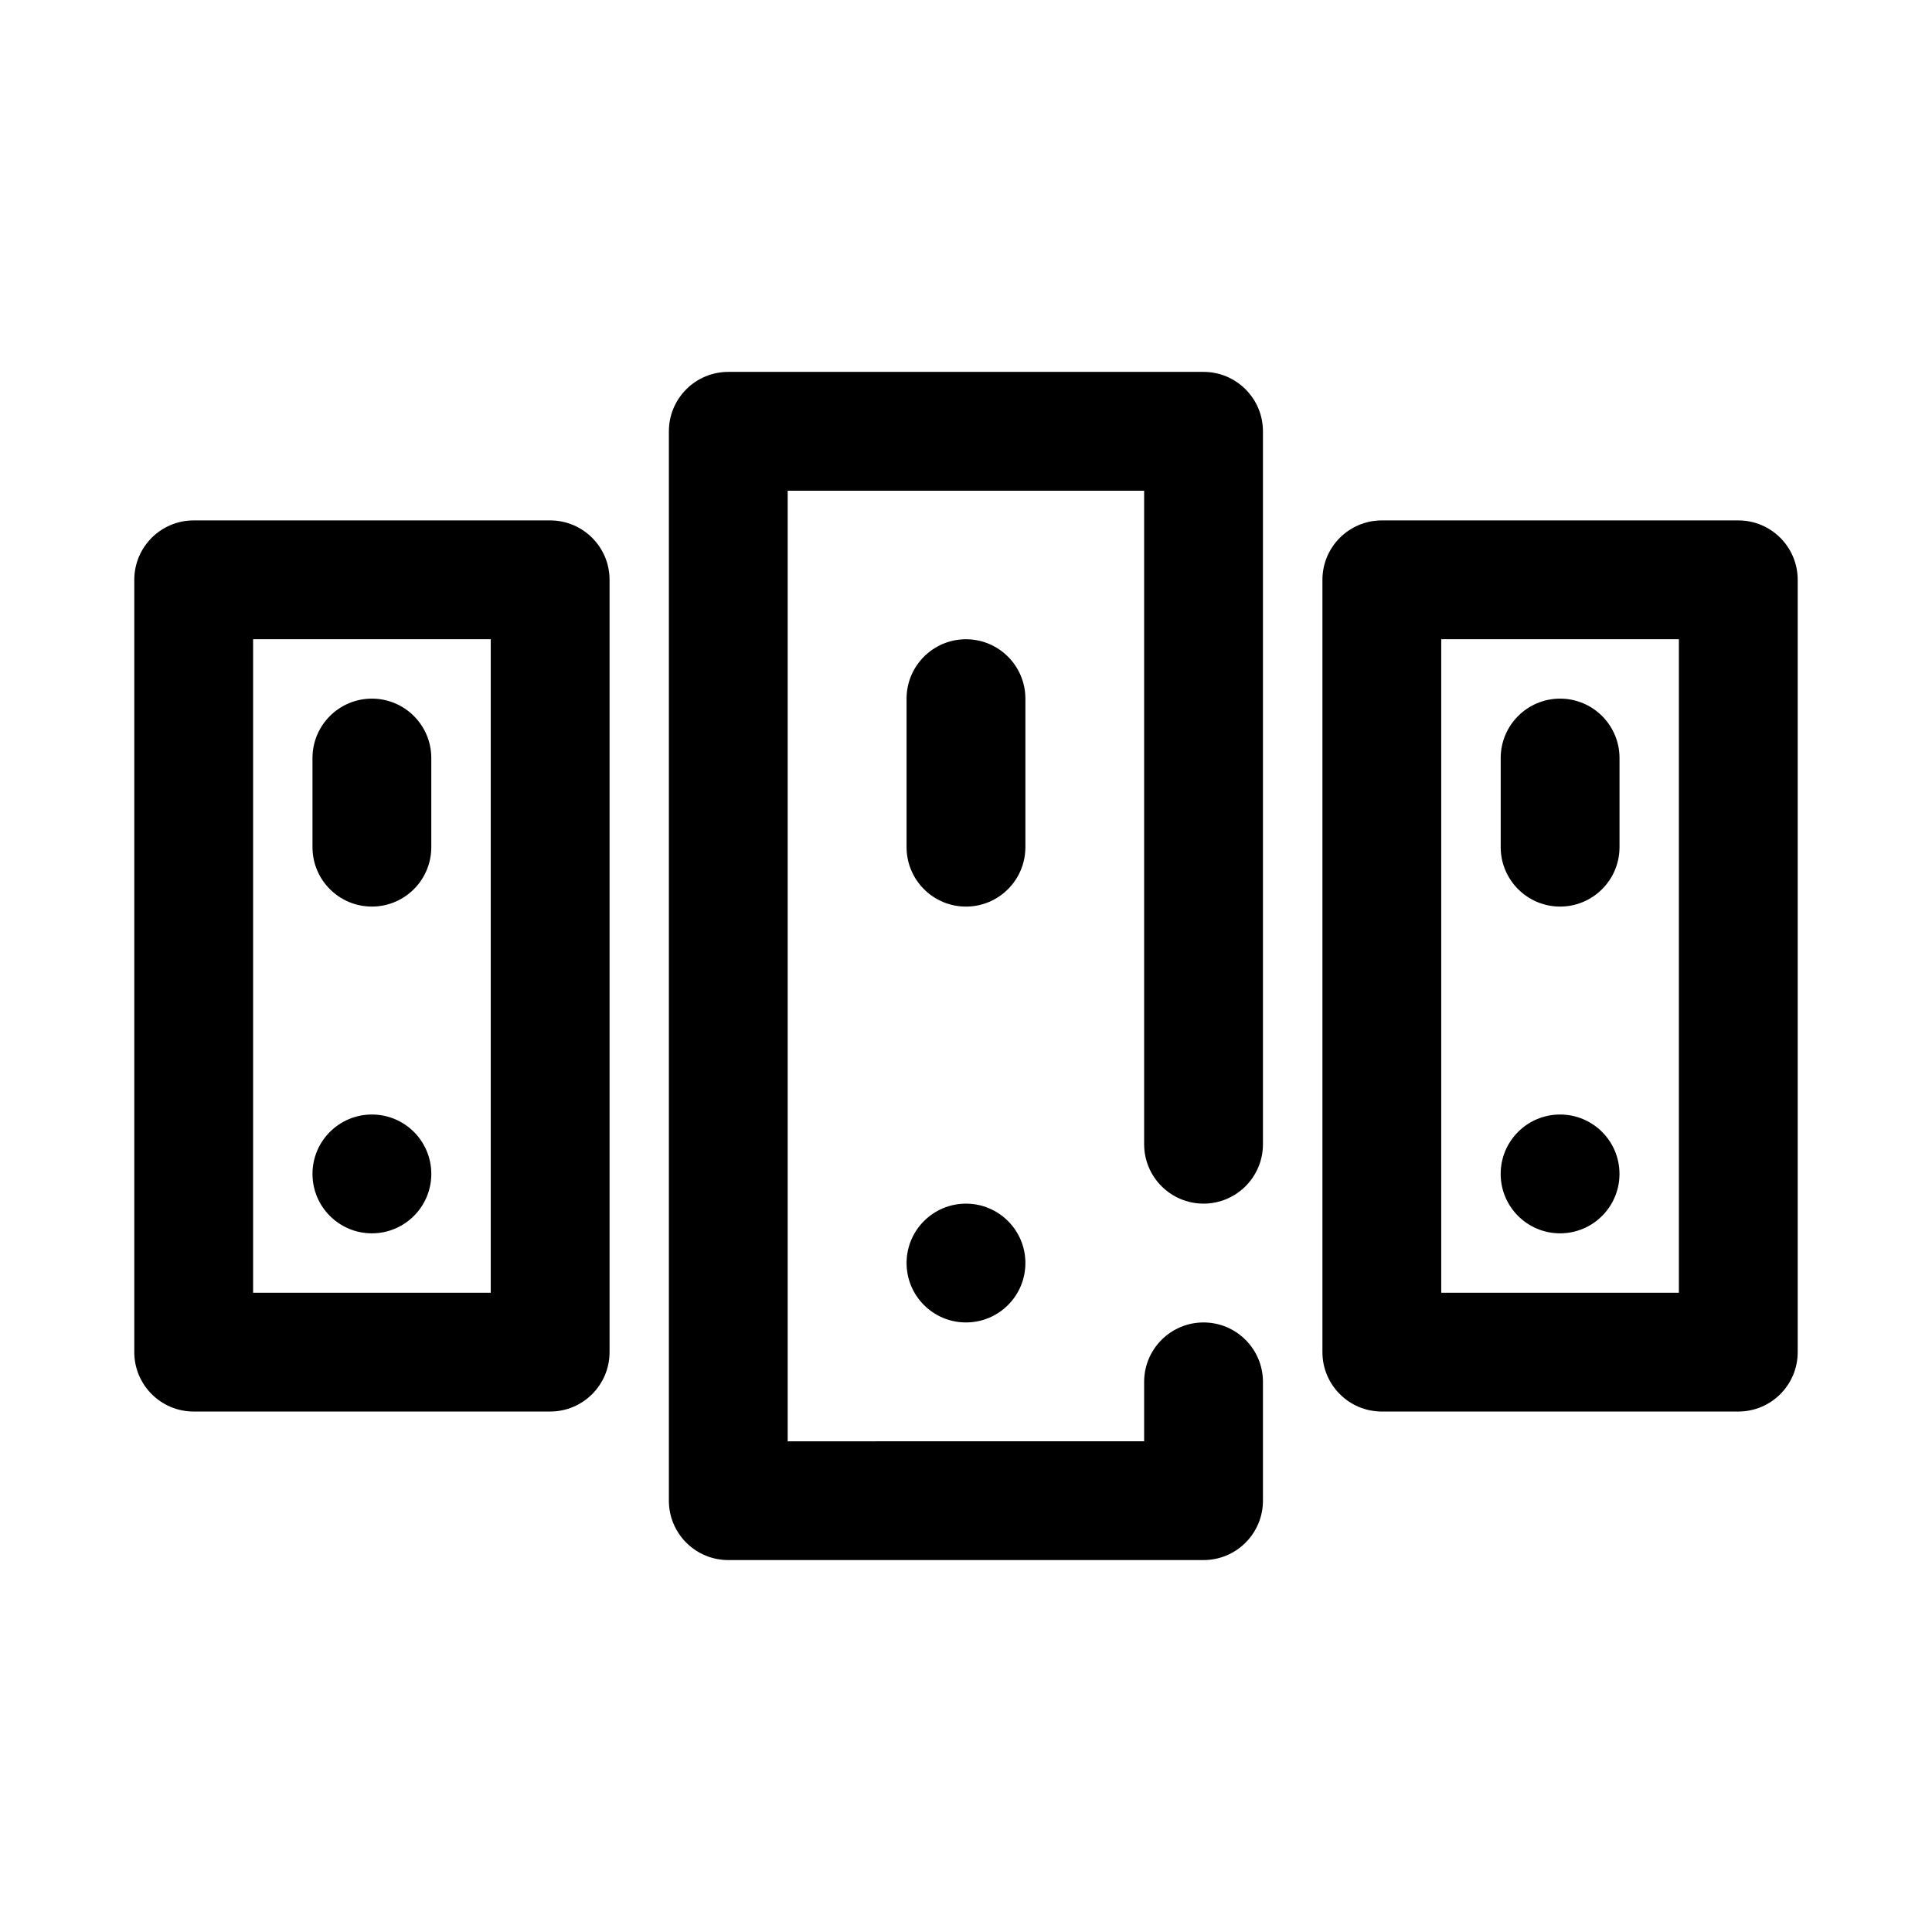
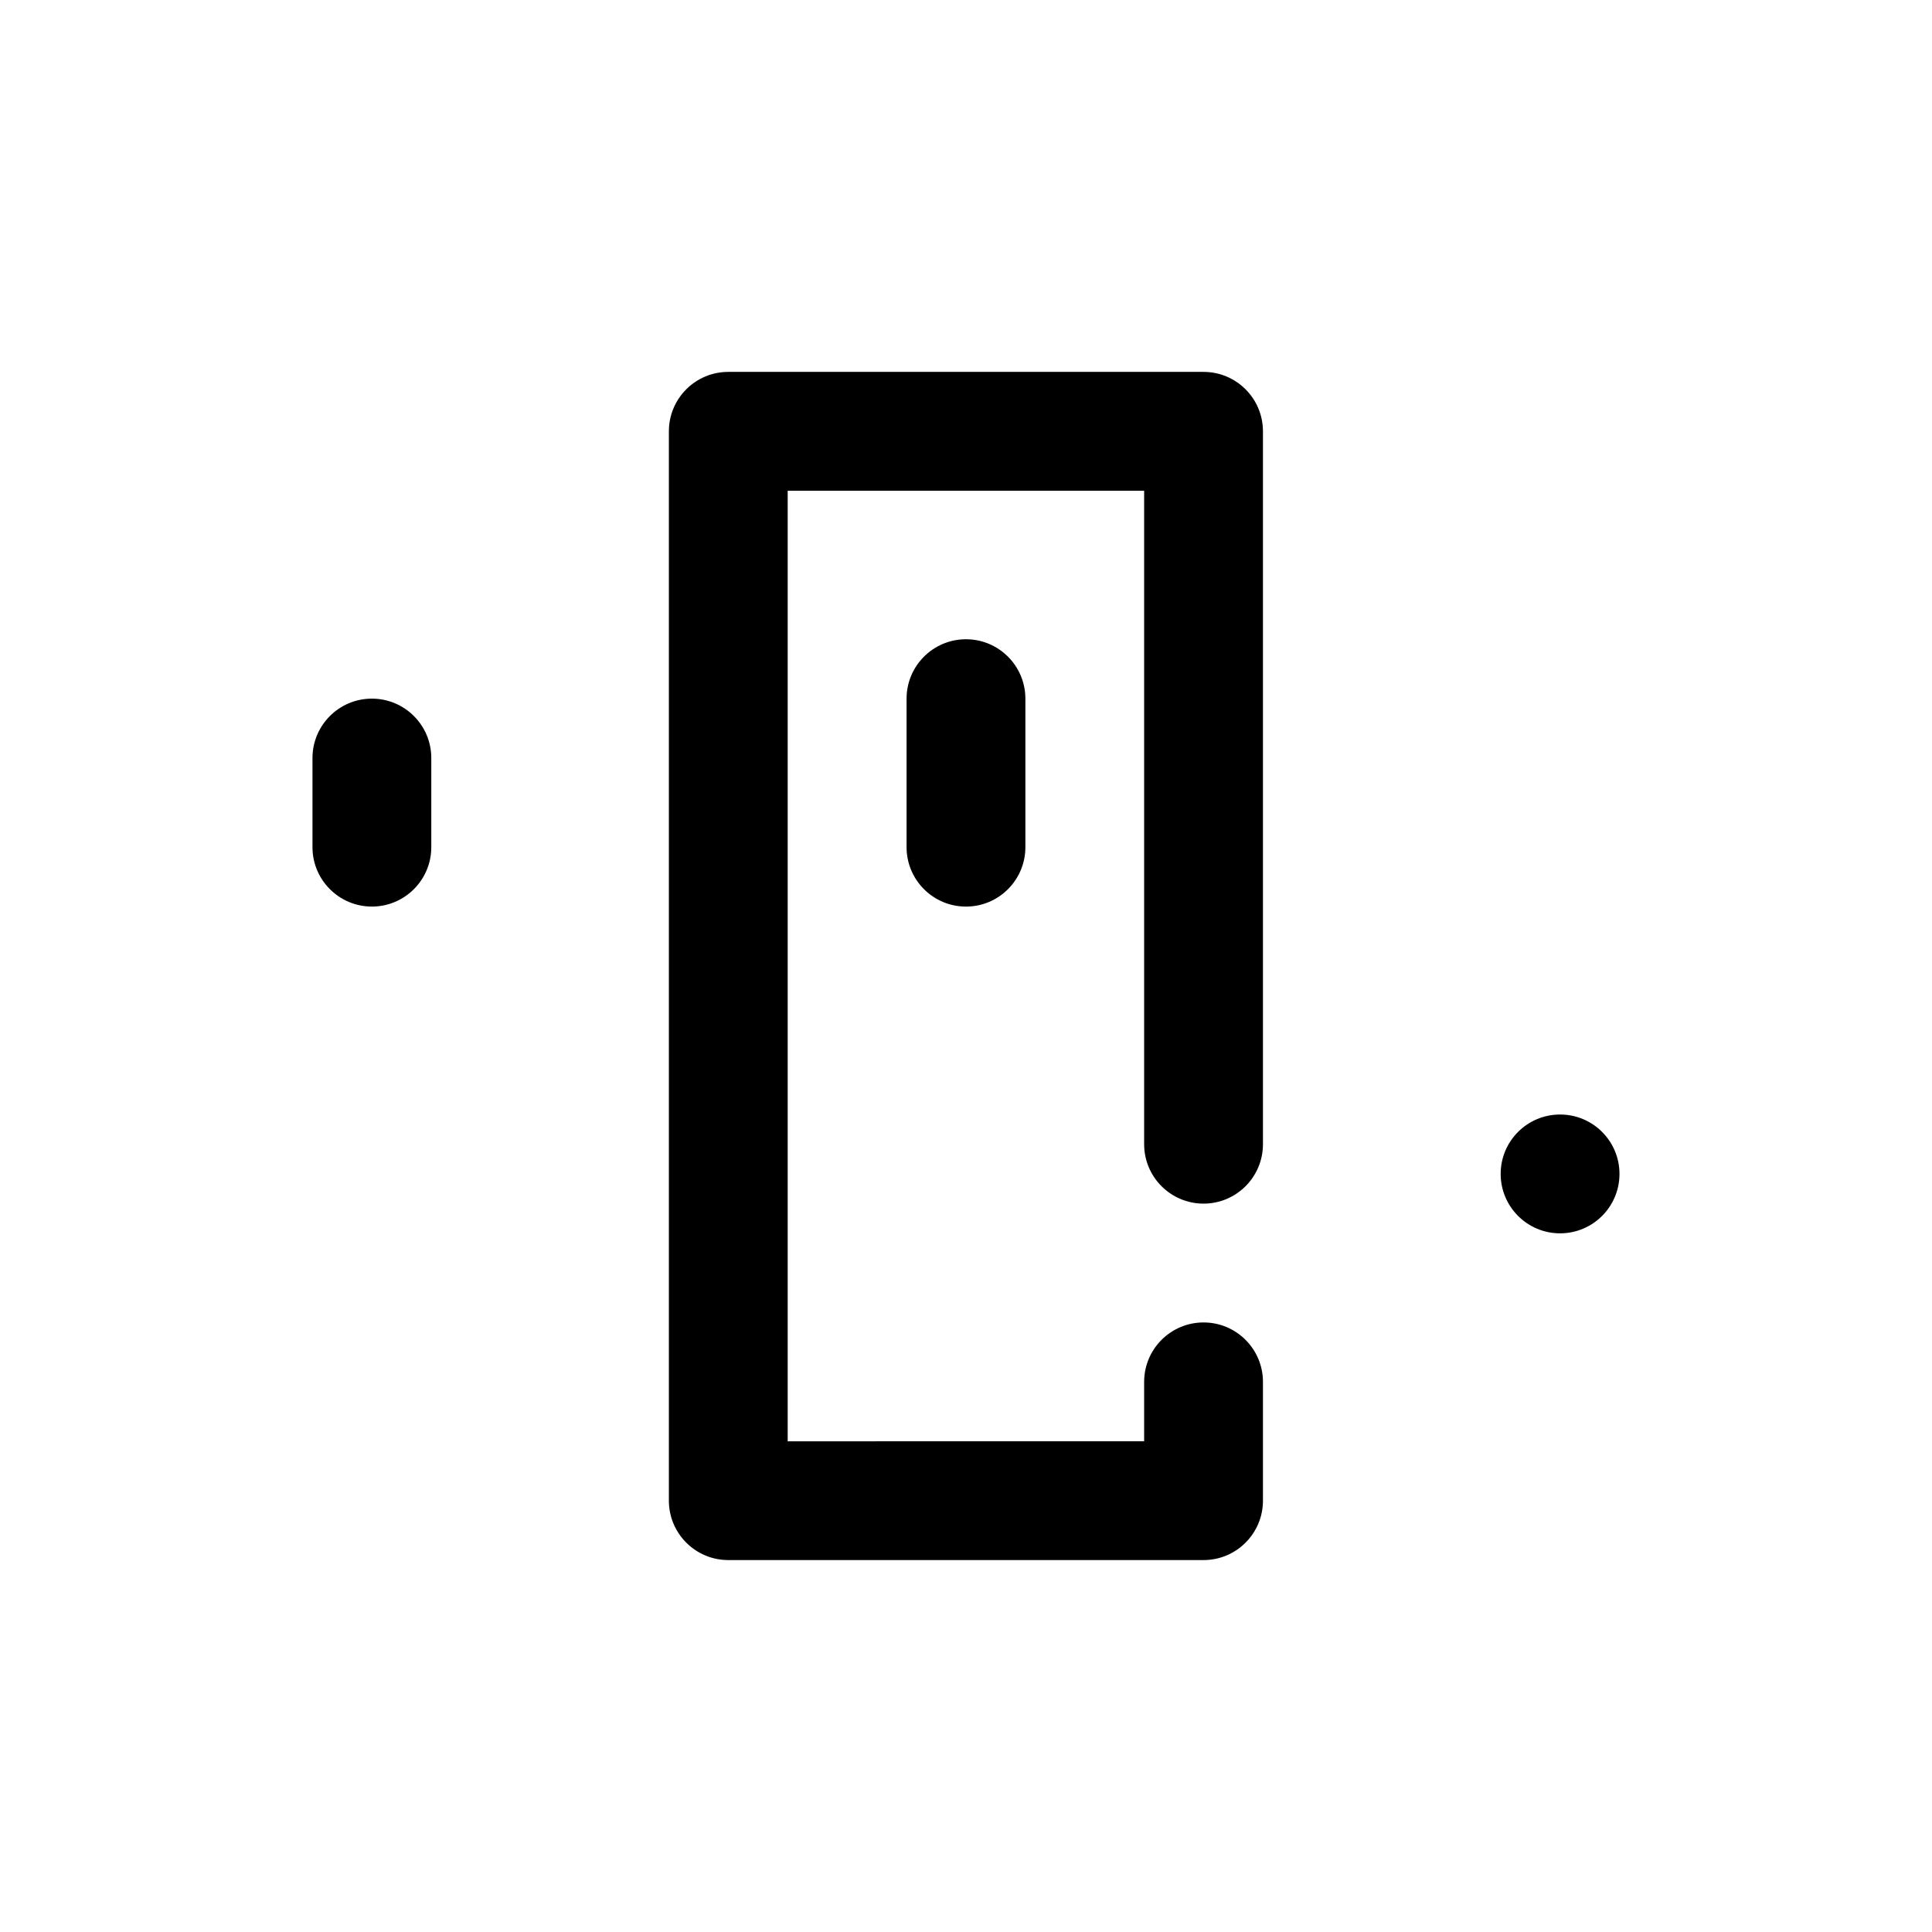
<svg xmlns="http://www.w3.org/2000/svg" fill="#000000" width="800px" height="800px" version="1.1" viewBox="144 144 512 512">
  <g fill-rule="evenodd">
-     <path d="m305.54 297.66c0-8.695-7.047-15.746-15.746-15.746h-94.465c-8.695 0-15.742 7.051-15.742 15.746v204.67c0 8.691 7.047 15.742 15.742 15.742h94.465c8.699 0 15.746-7.051 15.746-15.742zm-94.465 15.742v173.19h62.977v-173.19z" />
-     <path d="m620.41 297.66c0-8.695-7.043-15.746-15.742-15.746h-94.465c-8.699 0-15.746 7.051-15.746 15.746v204.67c0 8.691 7.047 15.742 15.746 15.742h94.465c8.699 0 15.742-7.051 15.742-15.742zm-94.465 15.742v173.19h62.977v-173.19z" />
    <path d="m573.18 455.1c0 8.695-7.051 15.746-15.746 15.746s-15.742-7.051-15.742-15.746c0-8.695 7.047-15.742 15.742-15.742s15.746 7.047 15.746 15.742" />
-     <path d="m258.3 455.1c0 8.695-7.047 15.746-15.742 15.746-8.695 0-15.746-7.051-15.746-15.746 0-8.695 7.051-15.742 15.746-15.742 8.695 0 15.742 7.047 15.742 15.742" />
    <path d="m447.21 525.95v-15.742c0-8.691 7.051-15.746 15.742-15.746 8.691 0 15.742 7.055 15.742 15.746v31.484c0 8.695-7.051 15.742-15.742 15.742h-125.95c-8.691 0-15.742-7.047-15.742-15.742v-283.39c0-8.699 7.051-15.746 15.742-15.746h125.95c8.691 0 15.742 7.047 15.742 15.746v188.93c0 8.688-7.051 15.742-15.742 15.742-8.691 0-15.742-7.055-15.742-15.742v-173.18h-94.465v251.91z" />
-     <path d="m415.74 478.72c0 8.695-7.047 15.742-15.742 15.742s-15.746-7.047-15.746-15.742 7.051-15.742 15.746-15.742 15.742 7.047 15.742 15.742" />
    <path d="m226.81 344.89v23.617c0 8.688 7.055 15.746 15.746 15.746s15.742-7.059 15.742-15.746v-23.617c0-8.691-7.051-15.746-15.742-15.746s-15.746 7.055-15.746 15.746z" />
-     <path d="m541.7 344.89v23.617c0 8.688 7.055 15.746 15.742 15.746 8.691 0 15.746-7.059 15.746-15.746v-23.617c0-8.691-7.055-15.746-15.746-15.746-8.688 0-15.742 7.055-15.742 15.746z" />
    <path d="m384.25 329.15v39.363c0 8.688 7.055 15.742 15.746 15.742 8.688 0 15.742-7.055 15.742-15.742v-39.363c0-8.688-7.055-15.742-15.742-15.742-8.691 0-15.746 7.055-15.746 15.742z" />
  </g>
</svg>